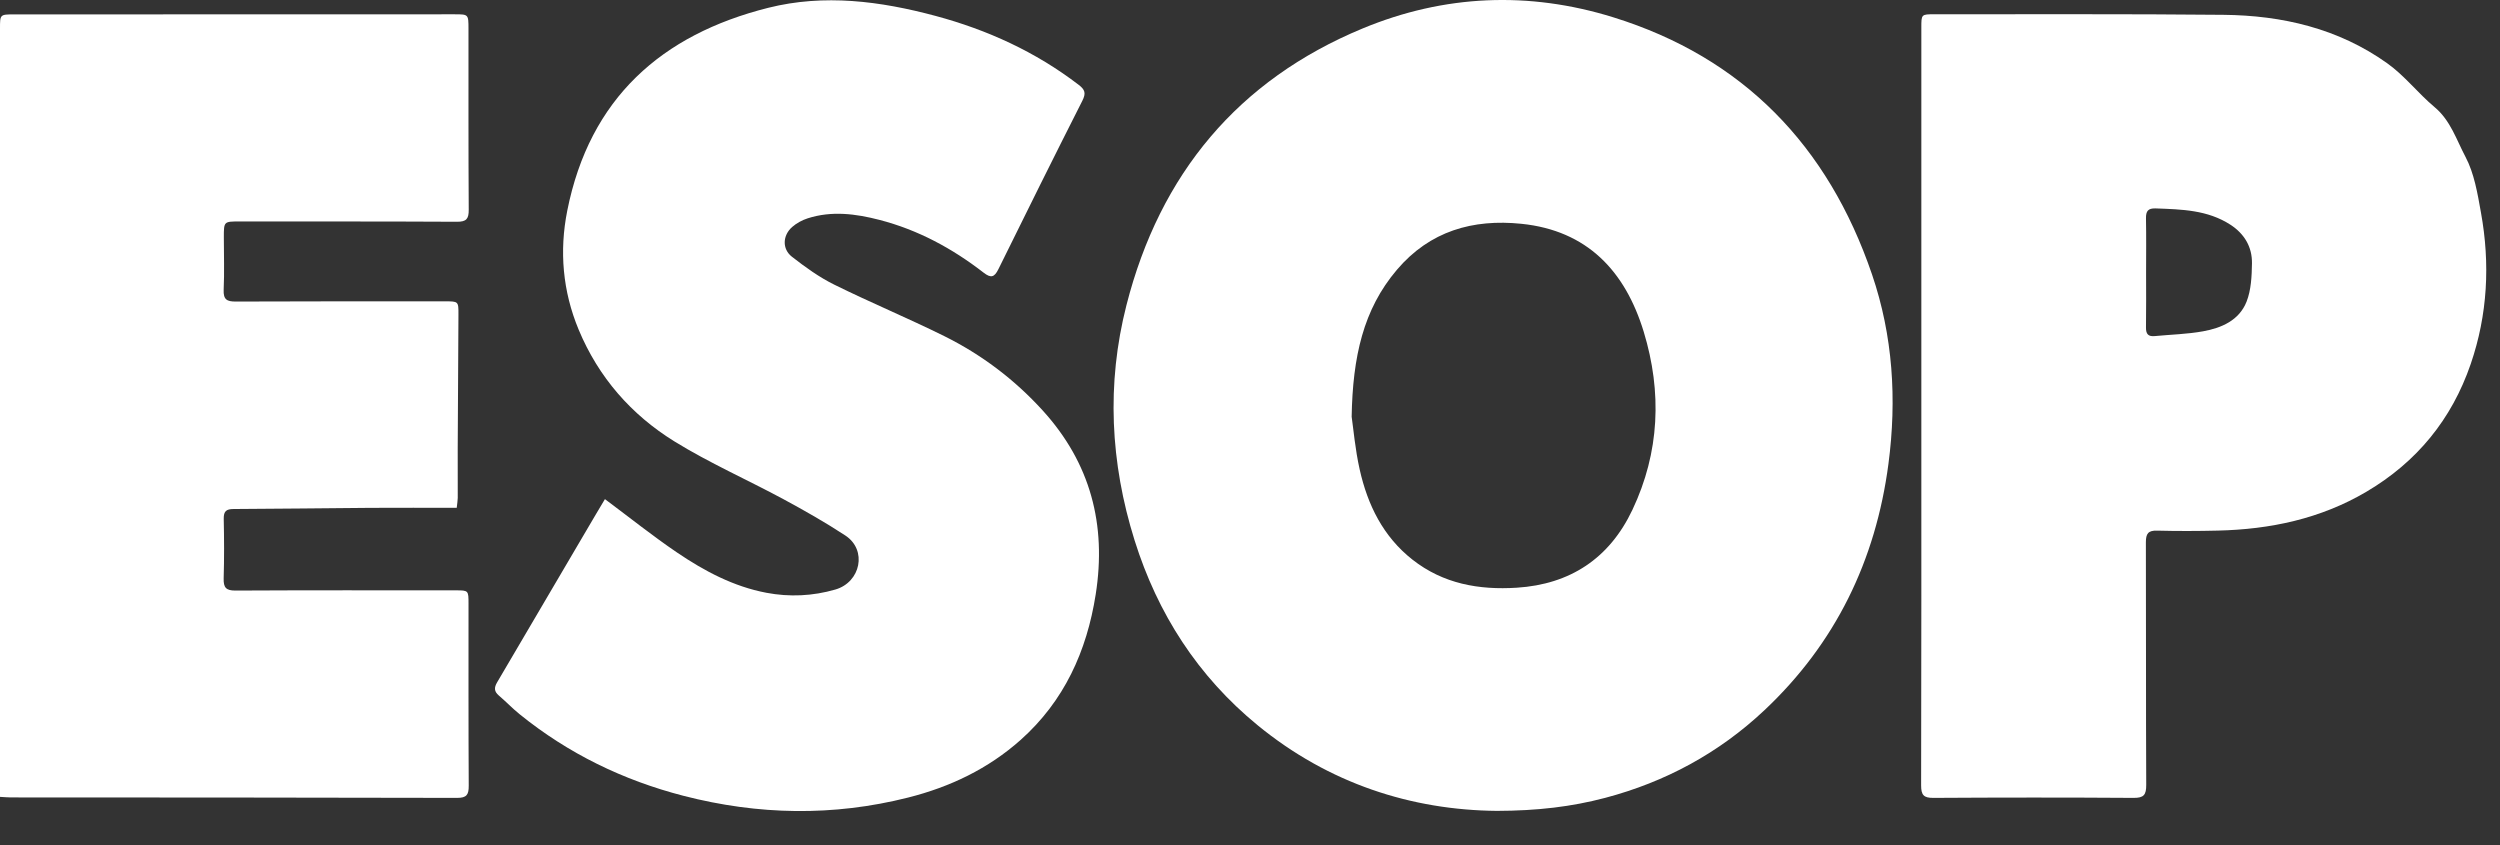
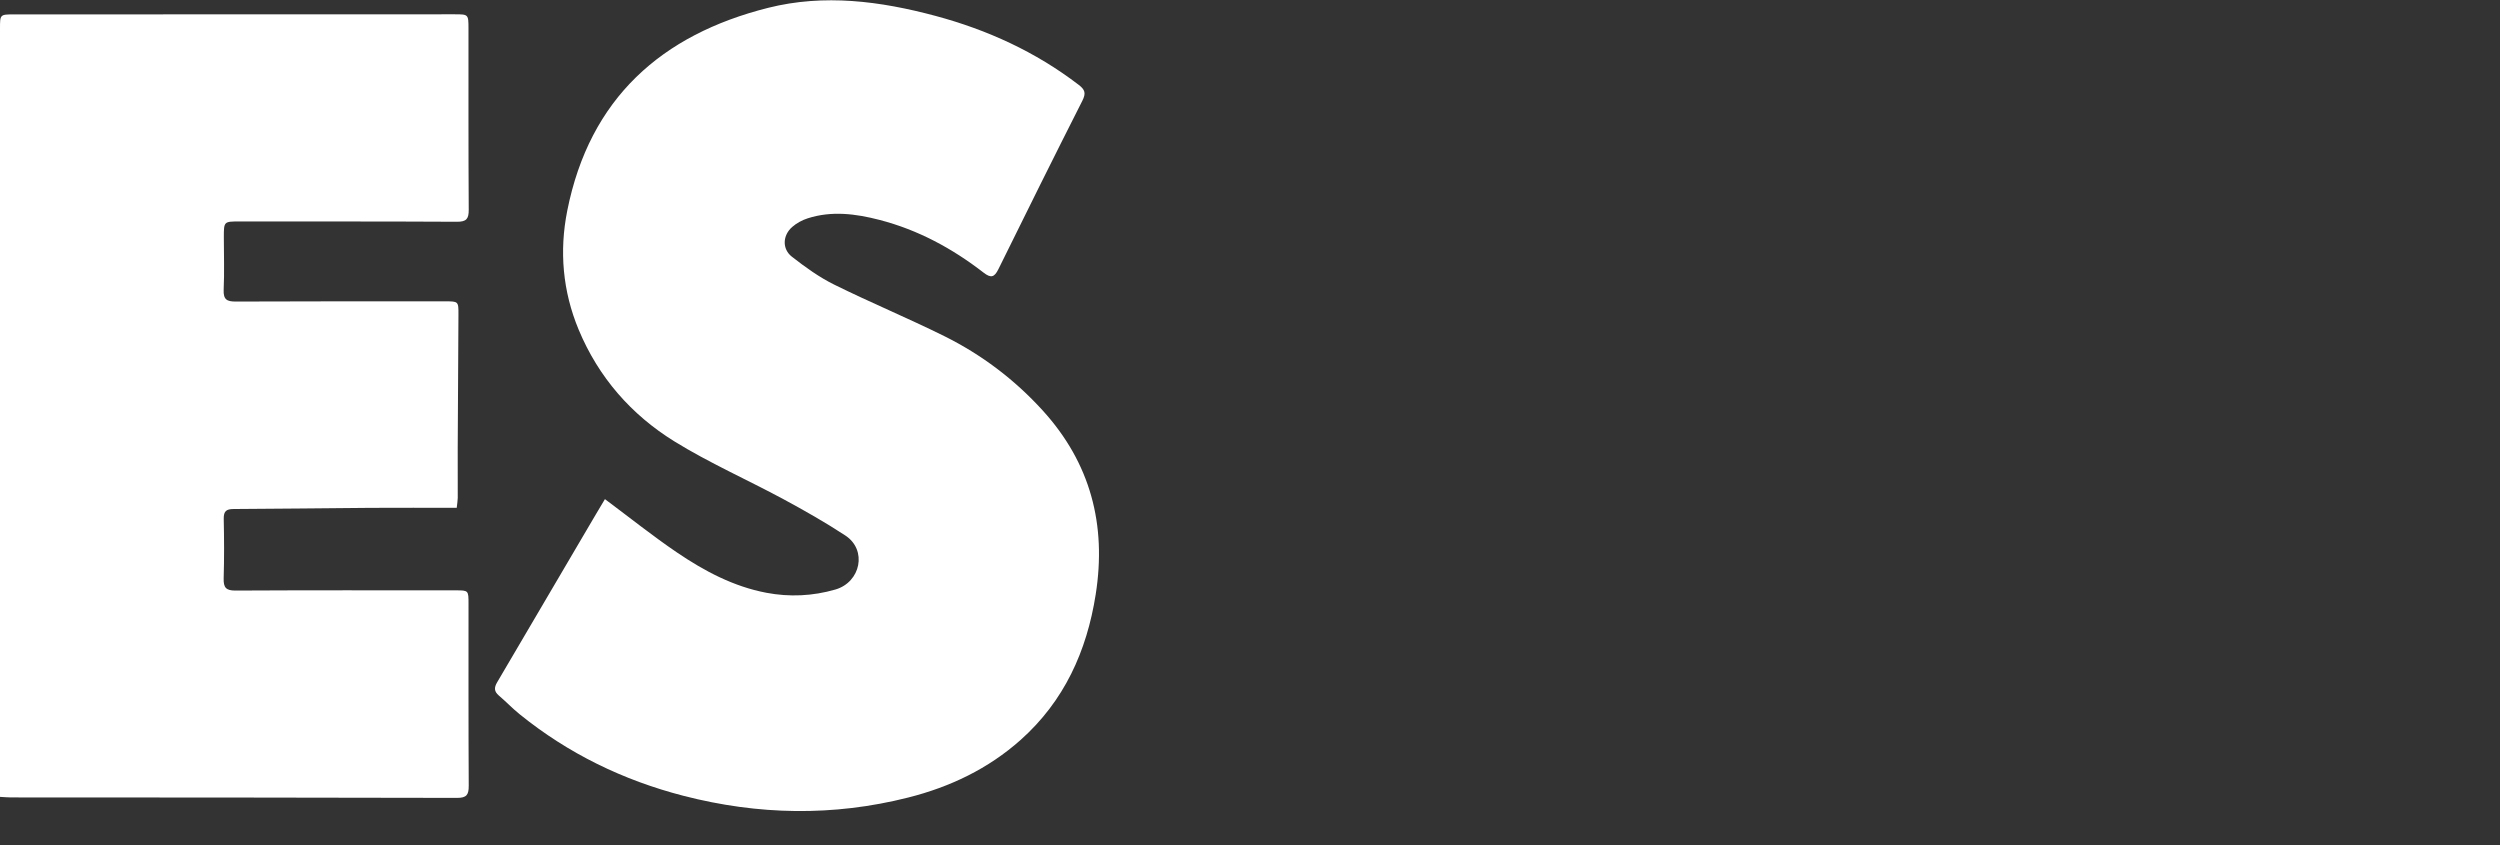
<svg xmlns="http://www.w3.org/2000/svg" width="71" height="24" viewBox="0 0 71 24" fill="none">
  <rect x="0" y="0" width="71" height="24" fill="#333333" stroke="none" />
-   <path d="M42.51 23.029C40.089 23.006 37.742 22.258 35.712 20.593C34.022 19.207 32.878 17.436 32.222 15.345C31.533 13.144 31.42 10.904 31.991 8.667C32.942 4.936 35.167 2.273 38.697 0.809C41.017 -0.154 43.417 -0.254 45.816 0.491C49.497 1.634 51.916 4.132 53.165 7.793C53.759 9.534 53.873 11.341 53.632 13.172C53.269 15.928 52.123 18.276 50.11 20.17C48.815 21.388 47.299 22.206 45.588 22.659C44.633 22.911 43.664 23.026 42.51 23.029ZM38.387 11.835C38.436 12.167 38.486 12.759 38.615 13.334C38.841 14.343 39.283 15.24 40.113 15.893C40.989 16.582 42.004 16.759 43.076 16.691C44.587 16.595 45.706 15.863 46.361 14.478C47.134 12.845 47.204 11.138 46.682 9.423C46.154 7.693 45.071 6.547 43.21 6.356C41.831 6.214 40.608 6.56 39.672 7.662C38.716 8.786 38.417 10.135 38.387 11.835Z" fill="white" />
  <path d="M12.971 14.422C12.142 14.422 11.326 14.418 10.509 14.423C9.218 14.432 7.926 14.451 6.635 14.456C6.431 14.457 6.35 14.514 6.354 14.733C6.366 15.298 6.369 15.863 6.352 16.426C6.345 16.685 6.417 16.773 6.685 16.772C8.769 16.761 10.854 16.765 12.938 16.766C13.306 16.766 13.306 16.767 13.306 17.149C13.307 18.871 13.302 20.593 13.312 22.315C13.314 22.573 13.25 22.66 12.983 22.66C8.757 22.649 4.532 22.649 0.307 22.647C0.216 22.647 0.124 22.637 0 22.631C0 22.5 0 22.387 0 22.275C0 15.119 0 7.963 0 0.808C0 0.41 0 0.409 0.403 0.409C4.572 0.407 8.74 0.407 12.909 0.406C13.304 0.406 13.305 0.406 13.305 0.818C13.306 2.53 13.301 4.242 13.312 5.955C13.314 6.216 13.245 6.299 12.981 6.298C10.925 6.287 8.869 6.291 6.813 6.29C6.357 6.289 6.357 6.287 6.357 6.738C6.357 7.236 6.375 7.733 6.352 8.23C6.34 8.511 6.448 8.565 6.696 8.564C8.677 8.555 10.657 8.558 12.638 8.558C13.018 8.558 13.022 8.558 13.02 8.932C13.014 10.205 13.005 11.477 12.999 12.749C12.997 13.213 13.001 13.677 13 14.141C12.999 14.216 12.985 14.289 12.971 14.422Z" fill="white" />
  <path d="M17.18 14.175C17.888 14.703 18.539 15.224 19.226 15.69C20.004 16.218 20.835 16.659 21.766 16.835C22.42 16.959 23.079 16.93 23.726 16.742C24.442 16.534 24.637 15.621 24.007 15.208C23.44 14.836 22.848 14.5 22.252 14.178C21.222 13.623 20.145 13.149 19.152 12.535C17.93 11.779 16.998 10.718 16.433 9.36C15.979 8.269 15.882 7.13 16.11 5.984C16.746 2.787 18.793 0.982 21.817 0.222C23.411 -0.178 25.005 0.032 26.57 0.452C28.04 0.847 29.407 1.47 30.629 2.405C30.818 2.549 30.847 2.647 30.737 2.865C29.932 4.454 29.141 6.048 28.354 7.646C28.239 7.878 28.142 7.904 27.935 7.744C27.043 7.053 26.066 6.526 24.973 6.244C24.3 6.07 23.618 5.982 22.937 6.201C22.78 6.252 22.622 6.337 22.498 6.446C22.226 6.684 22.208 7.07 22.489 7.29C22.867 7.585 23.264 7.872 23.691 8.083C24.723 8.593 25.787 9.035 26.818 9.546C27.875 10.071 28.811 10.776 29.613 11.658C30.968 13.148 31.43 14.898 31.118 16.881C30.864 18.5 30.22 19.912 28.989 21.011C28.064 21.835 26.98 22.35 25.793 22.65C23.663 23.189 21.536 23.149 19.414 22.602C17.703 22.16 16.142 21.405 14.759 20.285C14.553 20.119 14.369 19.925 14.167 19.753C14.033 19.639 14.029 19.531 14.116 19.382C14.962 17.947 15.804 16.51 16.648 15.074C16.823 14.772 17.003 14.473 17.18 14.175Z" fill="white" />
-   <path d="M54.566 11.541C54.566 7.954 54.566 4.367 54.566 0.78C54.566 0.406 54.566 0.405 54.941 0.405C57.675 0.408 60.41 0.393 63.145 0.421C64.813 0.437 66.407 0.807 67.794 1.795C68.289 2.146 68.674 2.651 69.144 3.044C69.595 3.42 69.763 3.97 70.018 4.451C70.269 4.923 70.362 5.496 70.459 6.036C70.723 7.491 70.649 8.936 70.169 10.336C69.629 11.912 68.634 13.123 67.207 13.965C65.902 14.735 64.478 15.033 62.988 15.069C62.413 15.083 61.837 15.085 61.262 15.07C61.01 15.063 60.943 15.153 60.943 15.401C60.95 17.697 60.942 19.992 60.953 22.288C60.954 22.576 60.884 22.662 60.593 22.66C58.697 22.647 56.801 22.648 54.906 22.66C54.63 22.662 54.56 22.576 54.56 22.303C54.569 18.715 54.566 15.128 54.566 11.541C54.567 11.541 54.566 11.541 54.566 11.541ZM60.949 7.751C60.949 8.267 60.954 8.784 60.946 9.3C60.943 9.486 61.01 9.563 61.194 9.545C61.652 9.501 62.116 9.491 62.567 9.409C63.09 9.315 63.593 9.099 63.803 8.566C63.933 8.234 63.95 7.844 63.956 7.479C63.963 7.01 63.738 6.638 63.344 6.382C62.694 5.961 61.957 5.946 61.221 5.919C61.007 5.911 60.942 5.994 60.946 6.202C60.956 6.719 60.949 7.235 60.949 7.751Z" fill="white" />
</svg>